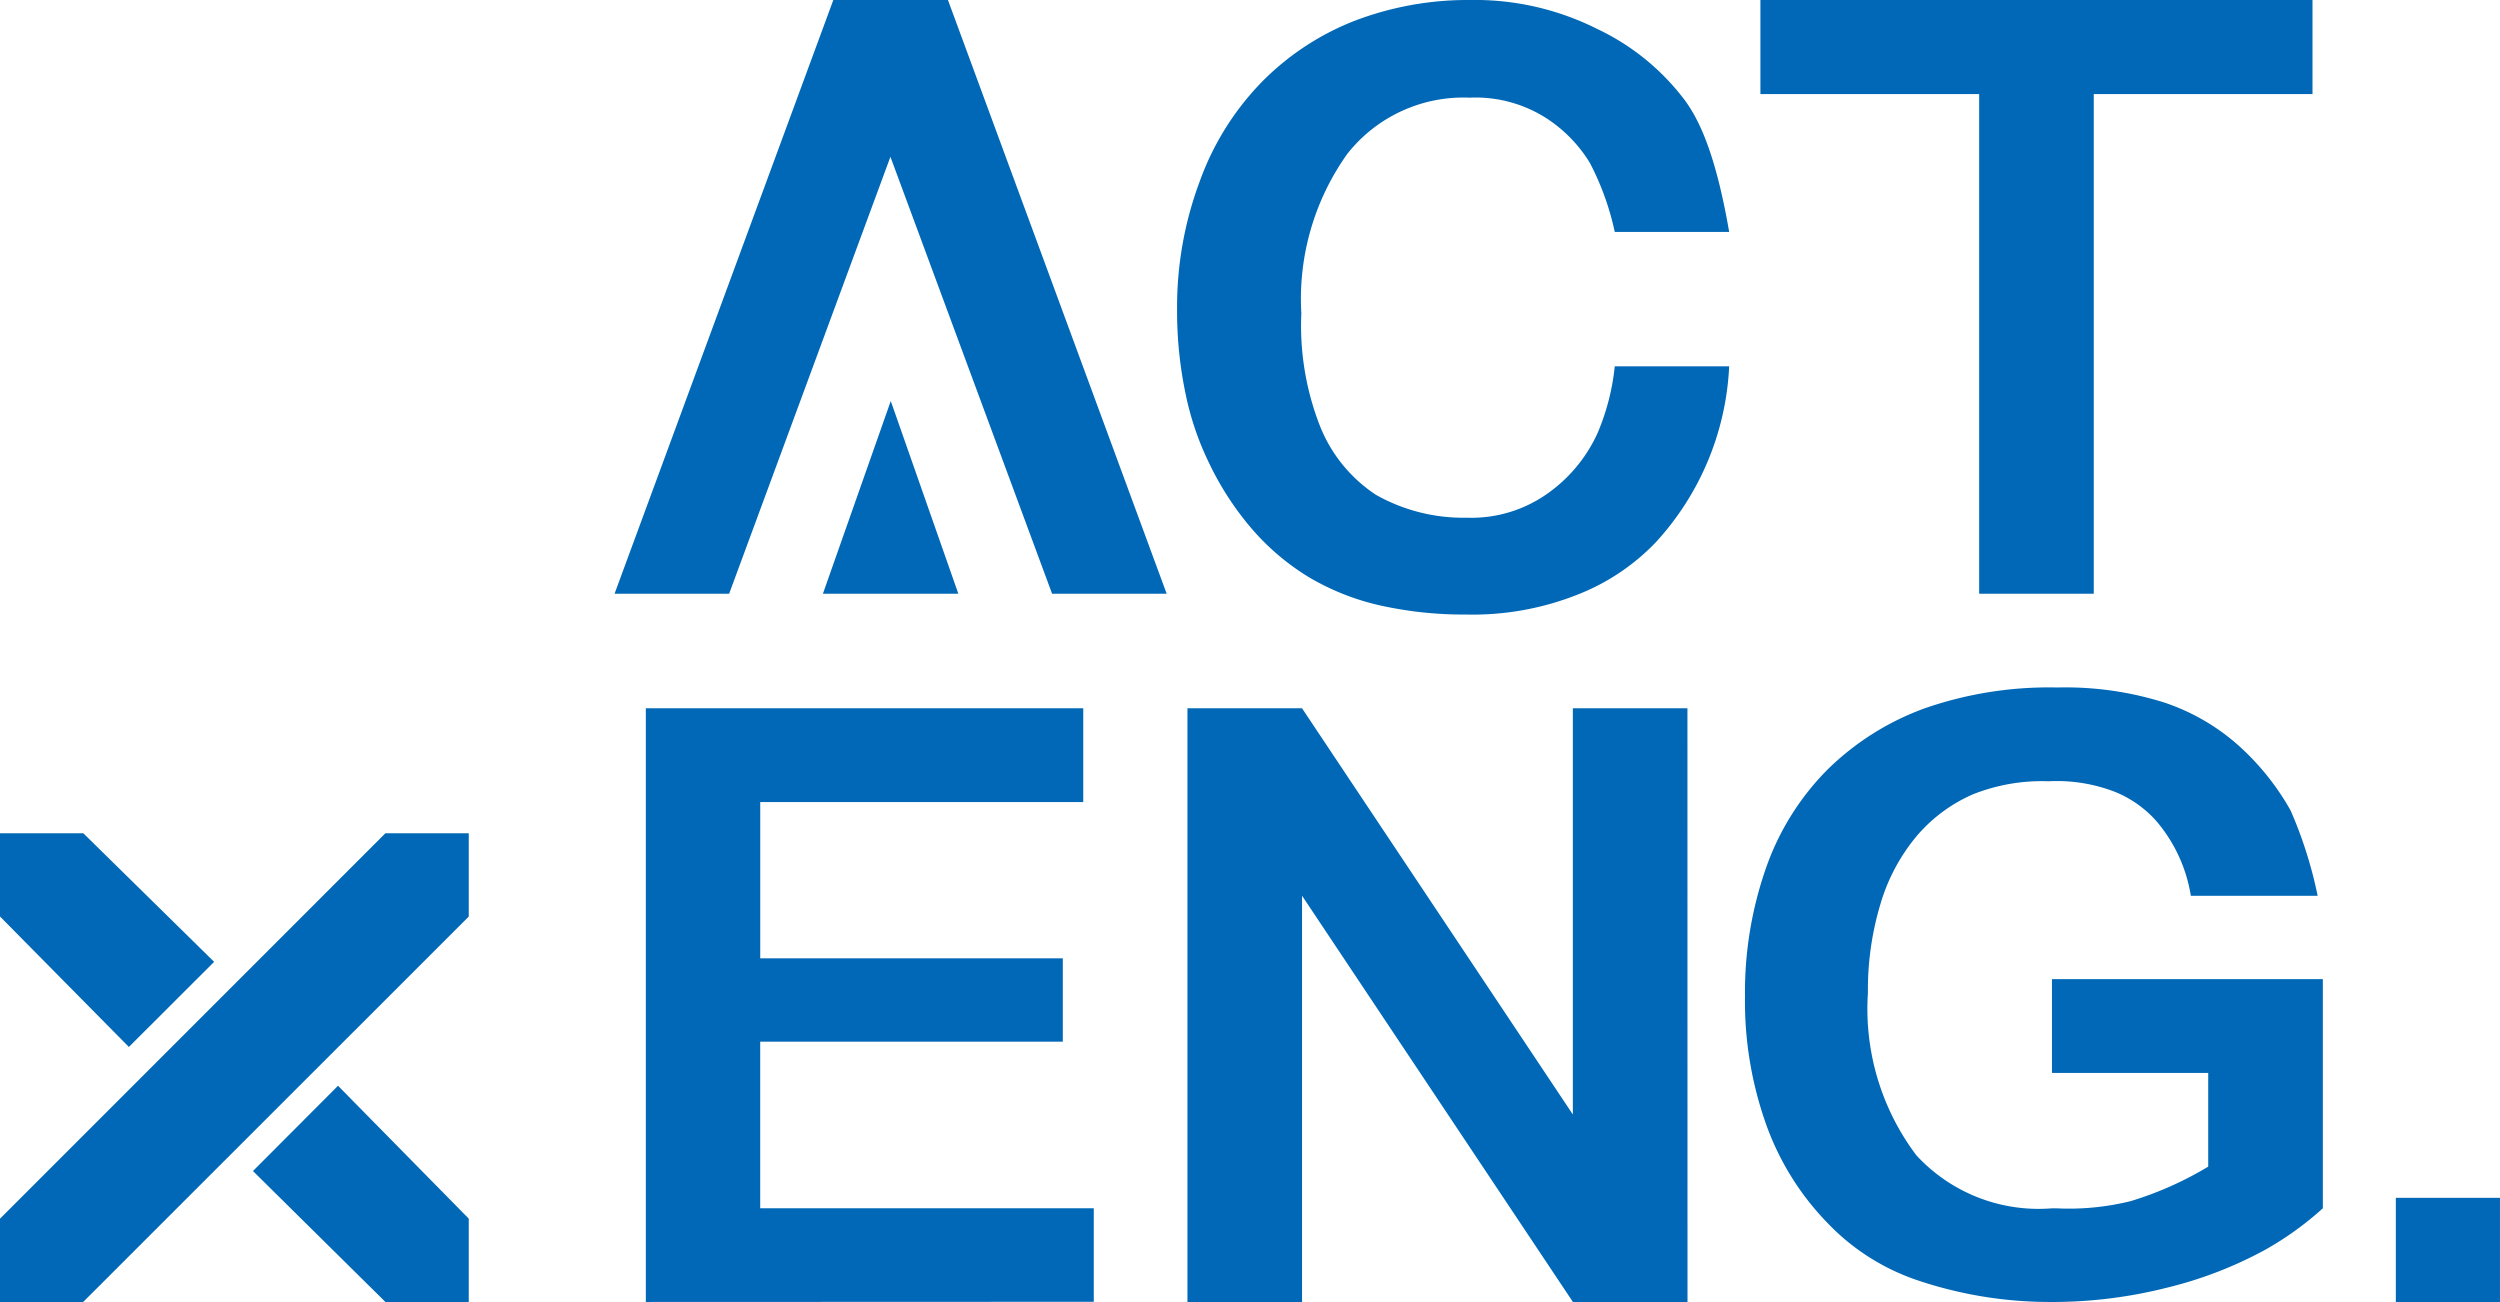
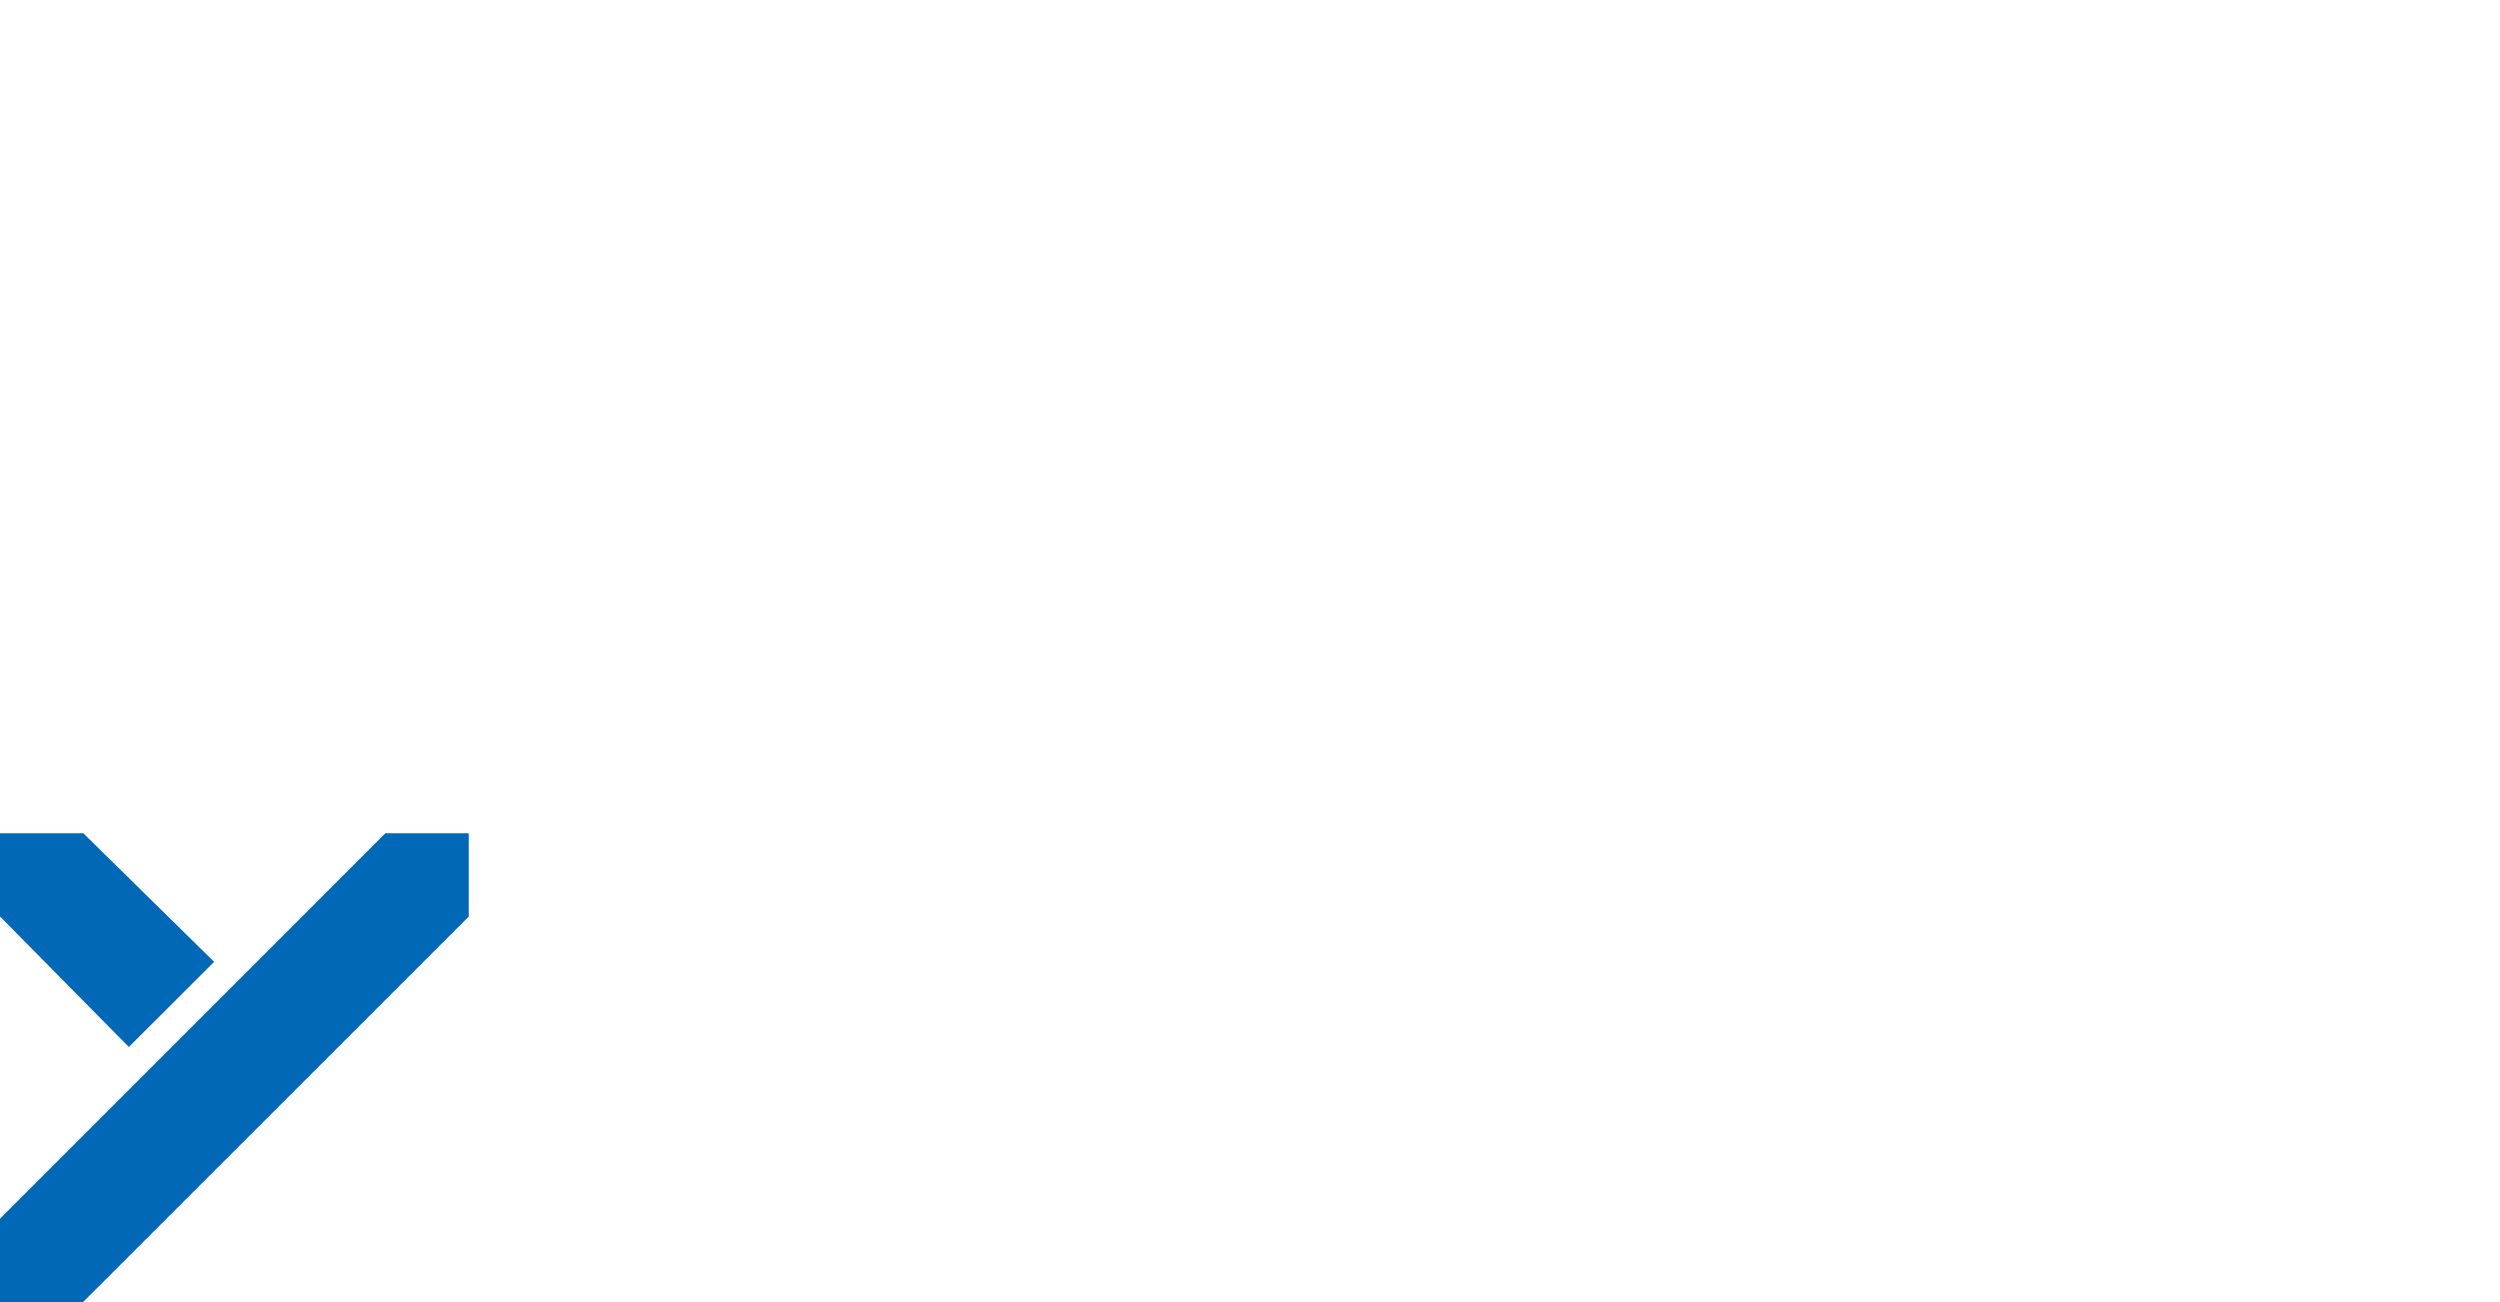
<svg xmlns="http://www.w3.org/2000/svg" width="86.4" height="45" viewBox="0 0 86.4 45">
  <defs>
    <clipPath id="clip-path">
-       <rect id="長方形_2" data-name="長方形 2" width="86.4" height="45" fill="#0068b6" />
-     </clipPath>
+       </clipPath>
  </defs>
  <g id="グループ_5081" data-name="グループ 5081" transform="translate(0 0)">
    <path id="パス_1" data-name="パス 1" d="M0,69.679v2.877l4.454,4.509L7.4,74.123,2.879,69.679Z" transform="translate(0 -40.882)" fill="#0068b6" />
-     <path id="パス_2" data-name="パス 2" d="M21.153,93.747l4.578,4.525h2.88v-2.88L24.093,90.8Z" transform="translate(-12.411 -53.276)" fill="#0068b6" />
    <path id="パス_3" data-name="パス 3" d="M13.32,69.679,0,83v2.88H2.872L16.2,72.559v-2.88Z" transform="translate(0 -40.882)" fill="#0068b6" />
-     <rect id="長方形_1" data-name="長方形 1" width="3.599" height="3.603" transform="translate(82.8 41.397)" fill="#0068b6" />
    <g id="グループ_2" data-name="グループ 2" transform="translate(0 0)">
      <g id="グループ_1" data-name="グループ 1" transform="translate(0 0)" clip-path="url(#clip-path)">
-         <path id="パス_4" data-name="パス 4" d="M156.529,78.724h0a14.324,14.324,0,0,1-4.687-.76,7.692,7.692,0,0,1-3.064-1.954,9.425,9.425,0,0,1-2.125-3.392,12.681,12.681,0,0,1-.742-4.452,12.993,12.993,0,0,1,.721-4.424,9.04,9.04,0,0,1,2.12-3.406,9.314,9.314,0,0,1,3.406-2.141,13.072,13.072,0,0,1,4.551-.707,11.34,11.34,0,0,1,3.706.524,7.355,7.355,0,0,1,2.469,1.407,8.777,8.777,0,0,1,1.884,2.321,14.67,14.67,0,0,1,.934,2.948H161.32a5.257,5.257,0,0,0-1.2-2.593,3.857,3.857,0,0,0-1.406-.994,5.562,5.562,0,0,0-2.318-.372,6.436,6.436,0,0,0-2.606.45,5.359,5.359,0,0,0-1.956,1.456,6.534,6.534,0,0,0-1.243,2.34,10.284,10.284,0,0,0-.432,3.068,8.414,8.414,0,0,0,1.675,5.613,5.746,5.746,0,0,0,4.685,1.832h.157a8.889,8.889,0,0,0,2.562-.248,11.88,11.88,0,0,0,2.682-1.193l0-3.239h-5.4v-3.24h9.361v7.919a11.021,11.021,0,0,1-2,1.438,13.989,13.989,0,0,1-3.365,1.3,16.154,16.154,0,0,1-3.991.5" transform="translate(-85.604 -33.728)" fill="#0068b6" />
+         <path id="パス_4" data-name="パス 4" d="M156.529,78.724h0a14.324,14.324,0,0,1-4.687-.76,7.692,7.692,0,0,1-3.064-1.954,9.425,9.425,0,0,1-2.125-3.392,12.681,12.681,0,0,1-.742-4.452,12.993,12.993,0,0,1,.721-4.424,9.04,9.04,0,0,1,2.12-3.406,9.314,9.314,0,0,1,3.406-2.141,13.072,13.072,0,0,1,4.551-.707,11.34,11.34,0,0,1,3.706.524,7.355,7.355,0,0,1,2.469,1.407,8.777,8.777,0,0,1,1.884,2.321,14.67,14.67,0,0,1,.934,2.948H161.32a5.257,5.257,0,0,0-1.2-2.593,3.857,3.857,0,0,0-1.406-.994,5.562,5.562,0,0,0-2.318-.372,6.436,6.436,0,0,0-2.606.45,5.359,5.359,0,0,0-1.956,1.456,6.534,6.534,0,0,0-1.243,2.34,10.284,10.284,0,0,0-.432,3.068,8.414,8.414,0,0,0,1.675,5.613,5.746,5.746,0,0,0,4.685,1.832h.157a8.889,8.889,0,0,0,2.562-.248,11.88,11.88,0,0,0,2.682-1.193l0-3.239v-3.24h9.361v7.919a11.021,11.021,0,0,1-2,1.438,13.989,13.989,0,0,1-3.365,1.3,16.154,16.154,0,0,1-3.991.5" transform="translate(-85.604 -33.728)" fill="#0068b6" />
        <path id="パス_5" data-name="パス 5" d="M116.582,79.746h-3.96l-9.361-14.039V79.746H99.3V59.228h3.96l9.36,14.039V59.228h3.96Z" transform="translate(-58.262 -34.75)" fill="#0068b6" />
        <path id="パス_6" data-name="パス 6" d="M54.006,79.746l0-20.518H69.123v3.241H57.96v5.4H68.417v2.882l-10.458,0v5.756H69.487V79.74Z" transform="translate(-31.686 -34.75)" fill="#0068b6" />
        <path id="パス_7" data-name="パス 7" d="M158.73,20.519h-3.96V3.251h-7.56V0h19.08V3.251h-7.56Z" transform="translate(-86.37 0)" fill="#0068b6" />
        <path id="パス_8" data-name="パス 8" d="M108.449,21.238a13.286,13.286,0,0,1-2.991-.312,8.5,8.5,0,0,1-2.46-.971,8.292,8.292,0,0,1-2.033-1.737,10.272,10.272,0,0,1-1.415-2.188,10.057,10.057,0,0,1-.826-2.422,13.969,13.969,0,0,1-.293-2.919,12.389,12.389,0,0,1,.78-4.413,9.563,9.563,0,0,1,2.1-3.394A9.2,9.2,0,0,1,104.523.736,10.954,10.954,0,0,1,108.542,0a9.425,9.425,0,0,1,4.42,1.006A8.144,8.144,0,0,1,116,3.493c.438.618,1.025,1.709,1.511,4.522h-3.954a9.406,9.406,0,0,0-.86-2.386,4.858,4.858,0,0,0-1.467-1.52,4.536,4.536,0,0,0-2.689-.734,5.11,5.11,0,0,0-4.224,1.939,8.635,8.635,0,0,0-1.592,5.518,9.514,9.514,0,0,0,.635,3.867,5.094,5.094,0,0,0,1.94,2.4,6.138,6.138,0,0,0,3.148.793,4.544,4.544,0,0,0,2.875-.9,5.158,5.158,0,0,0,1.643-2.032,7.939,7.939,0,0,0,.591-2.3h3.954a9.646,9.646,0,0,1-2.533,6.078,7.529,7.529,0,0,1-2.694,1.807,9.827,9.827,0,0,1-3.836.694" transform="translate(-57.751 0)" fill="#0068b6" />
-         <path id="パス_9" data-name="パス 9" d="M73.494,40.193h-4.68l2.345-6.66Z" transform="translate(-40.374 -19.674)" fill="#0068b6" />
-         <path id="パス_10" data-name="パス 10" d="M70.473,20.519h-3.96l-5.587-15.1-5.574,15.1h-3.96L58.953,0h3.961Z" transform="translate(-30.153 0)" fill="#0068b6" />
      </g>
    </g>
  </g>
</svg>